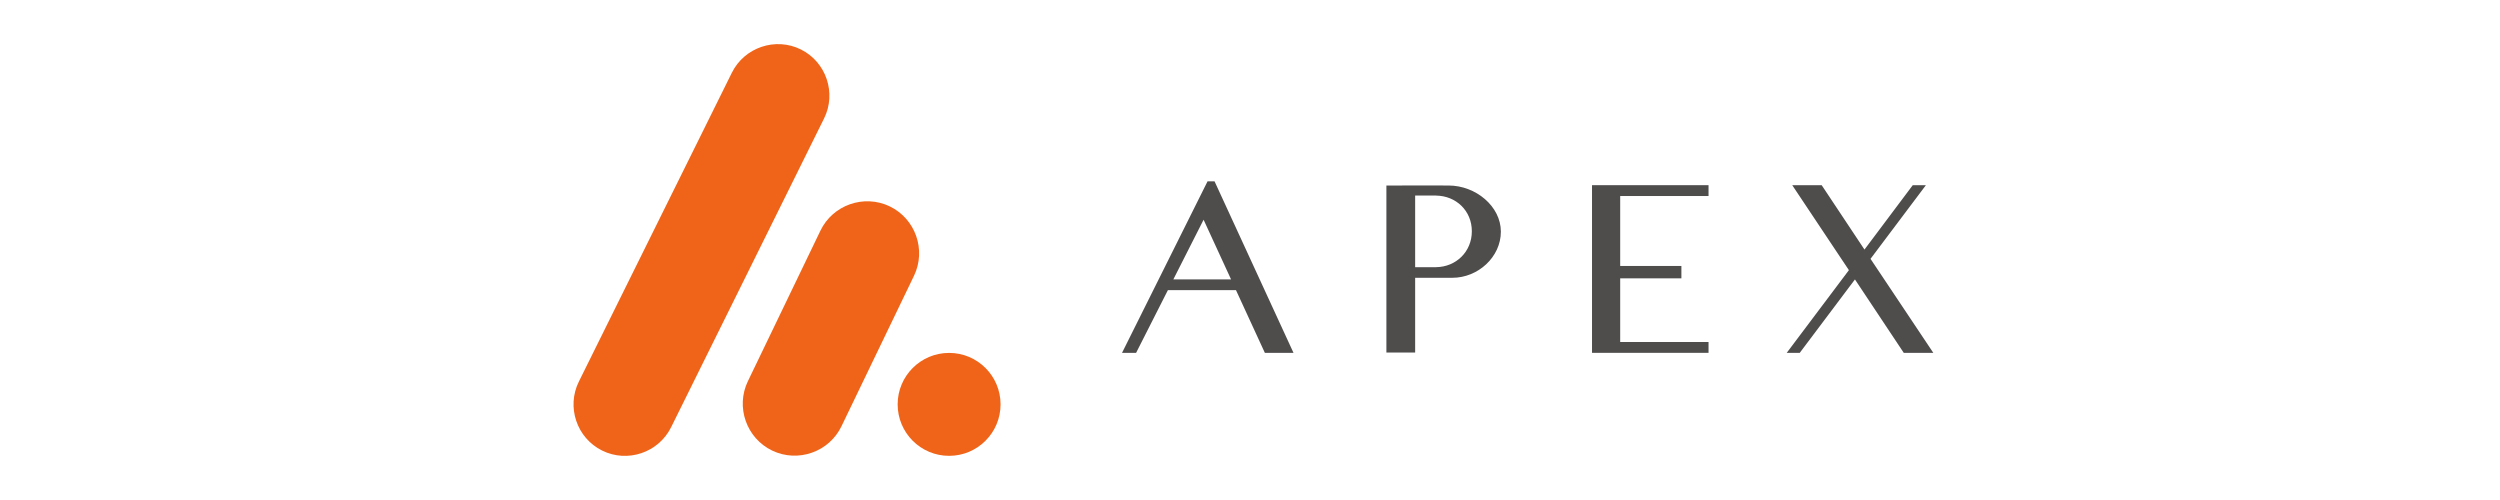
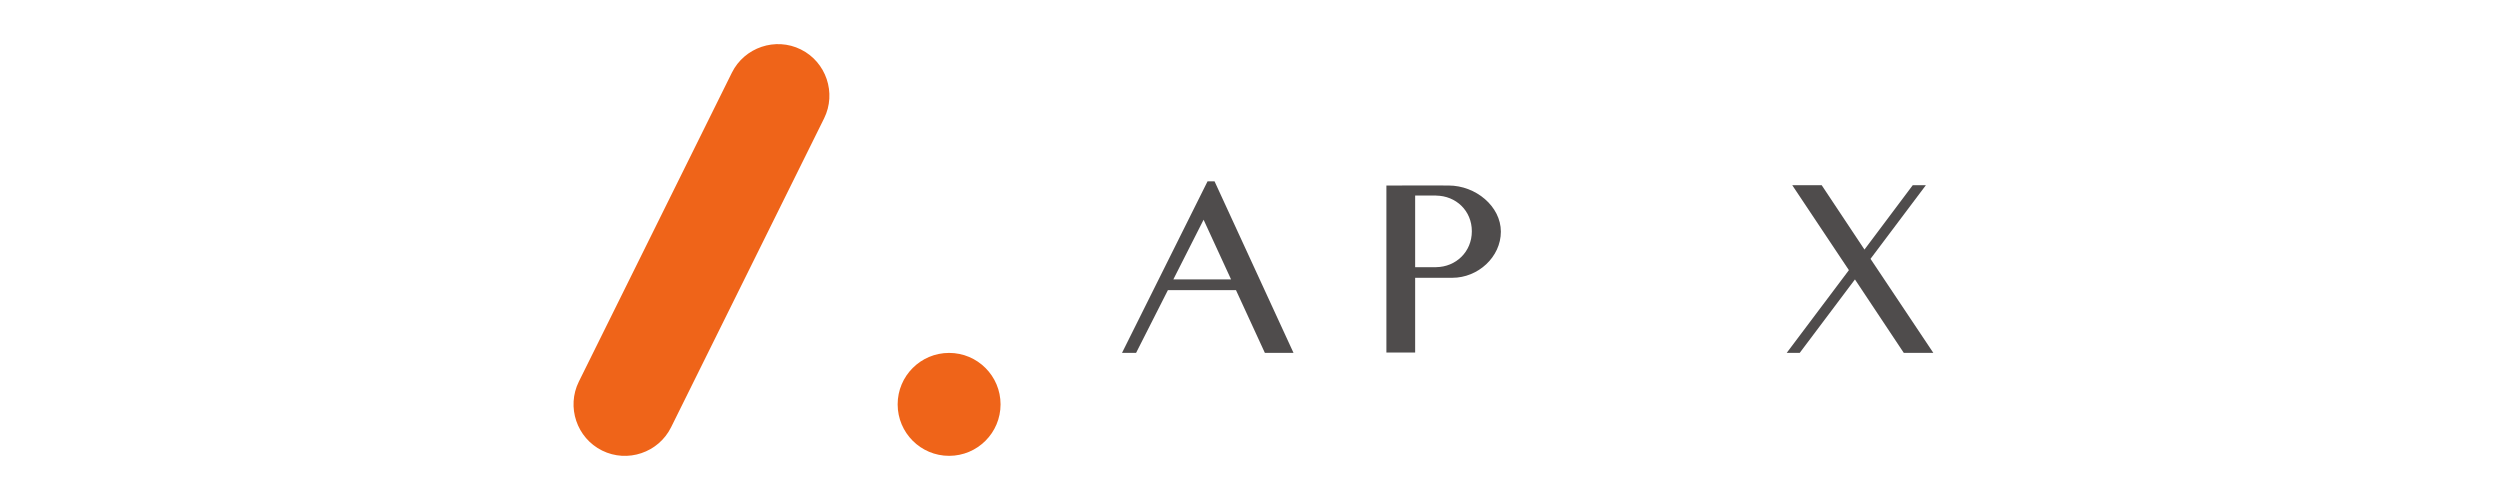
<svg xmlns="http://www.w3.org/2000/svg" width="170" height="34" viewBox="0 0 170 34" fill="none">
  <path d="M122.383 23.993H121.498L125.725 18.37L121.872 12.592H123.874L126.784 16.971L130.068 12.592H130.961L127.195 17.601L131.465 23.993H129.456L126.136 19.001L122.383 23.993Z" fill="#4F4C4C" />
  <path d="M97.658 18.167V18.168H96.23V13.298H97.658V13.301C99.001 13.315 100.085 14.324 100.085 15.725C100.085 17.126 99.001 18.152 97.658 18.167ZM98.504 12.615L97.79 12.613H95.342V12.617H94.275V23.974H96.23V18.892H98.326L98.758 18.89C100.51 18.89 102.059 17.475 102.059 15.753C102.059 14.03 100.351 12.615 98.504 12.615Z" fill="#4F4C4C" />
  <path d="M79.787 18.999L81.844 14.941L83.712 18.999H79.787ZM86.01 23.993H87.958L82.589 12.33H82.114L76.298 23.993H77.255L79.417 19.729H84.047L86.01 23.993Z" fill="#4F4C4C" />
-   <path d="M116.18 13.329V12.592H108.257V23.993H116.18V23.256H110.173V18.927H114.335V18.086H110.173V13.329H116.18Z" fill="#4F4C4C" />
  <path d="M61.04 27.497C61.04 25.565 62.606 23.998 64.539 23.998C66.472 23.998 68.038 25.565 68.038 27.497C68.038 29.43 66.472 30.997 64.539 30.997C62.606 30.997 61.04 29.43 61.04 27.497Z" fill="#EF6419" />
-   <path d="M60.503 14.034C58.752 13.192 56.631 13.935 55.789 15.685L50.855 25.924C50.012 27.674 50.755 29.796 52.505 30.638C54.256 31.48 56.377 30.738 57.219 28.988L62.154 18.748C62.996 16.998 62.253 14.877 60.503 14.034Z" fill="#EF6419" />
  <path d="M54.457 3.362C56.181 4.216 56.893 6.327 56.038 8.051L45.633 29.056C44.778 30.781 42.668 31.493 40.944 30.638C39.219 29.784 38.507 27.674 39.362 25.949L49.767 4.944C50.622 3.219 52.732 2.507 54.457 3.362Z" fill="#EF6419" />
</svg>